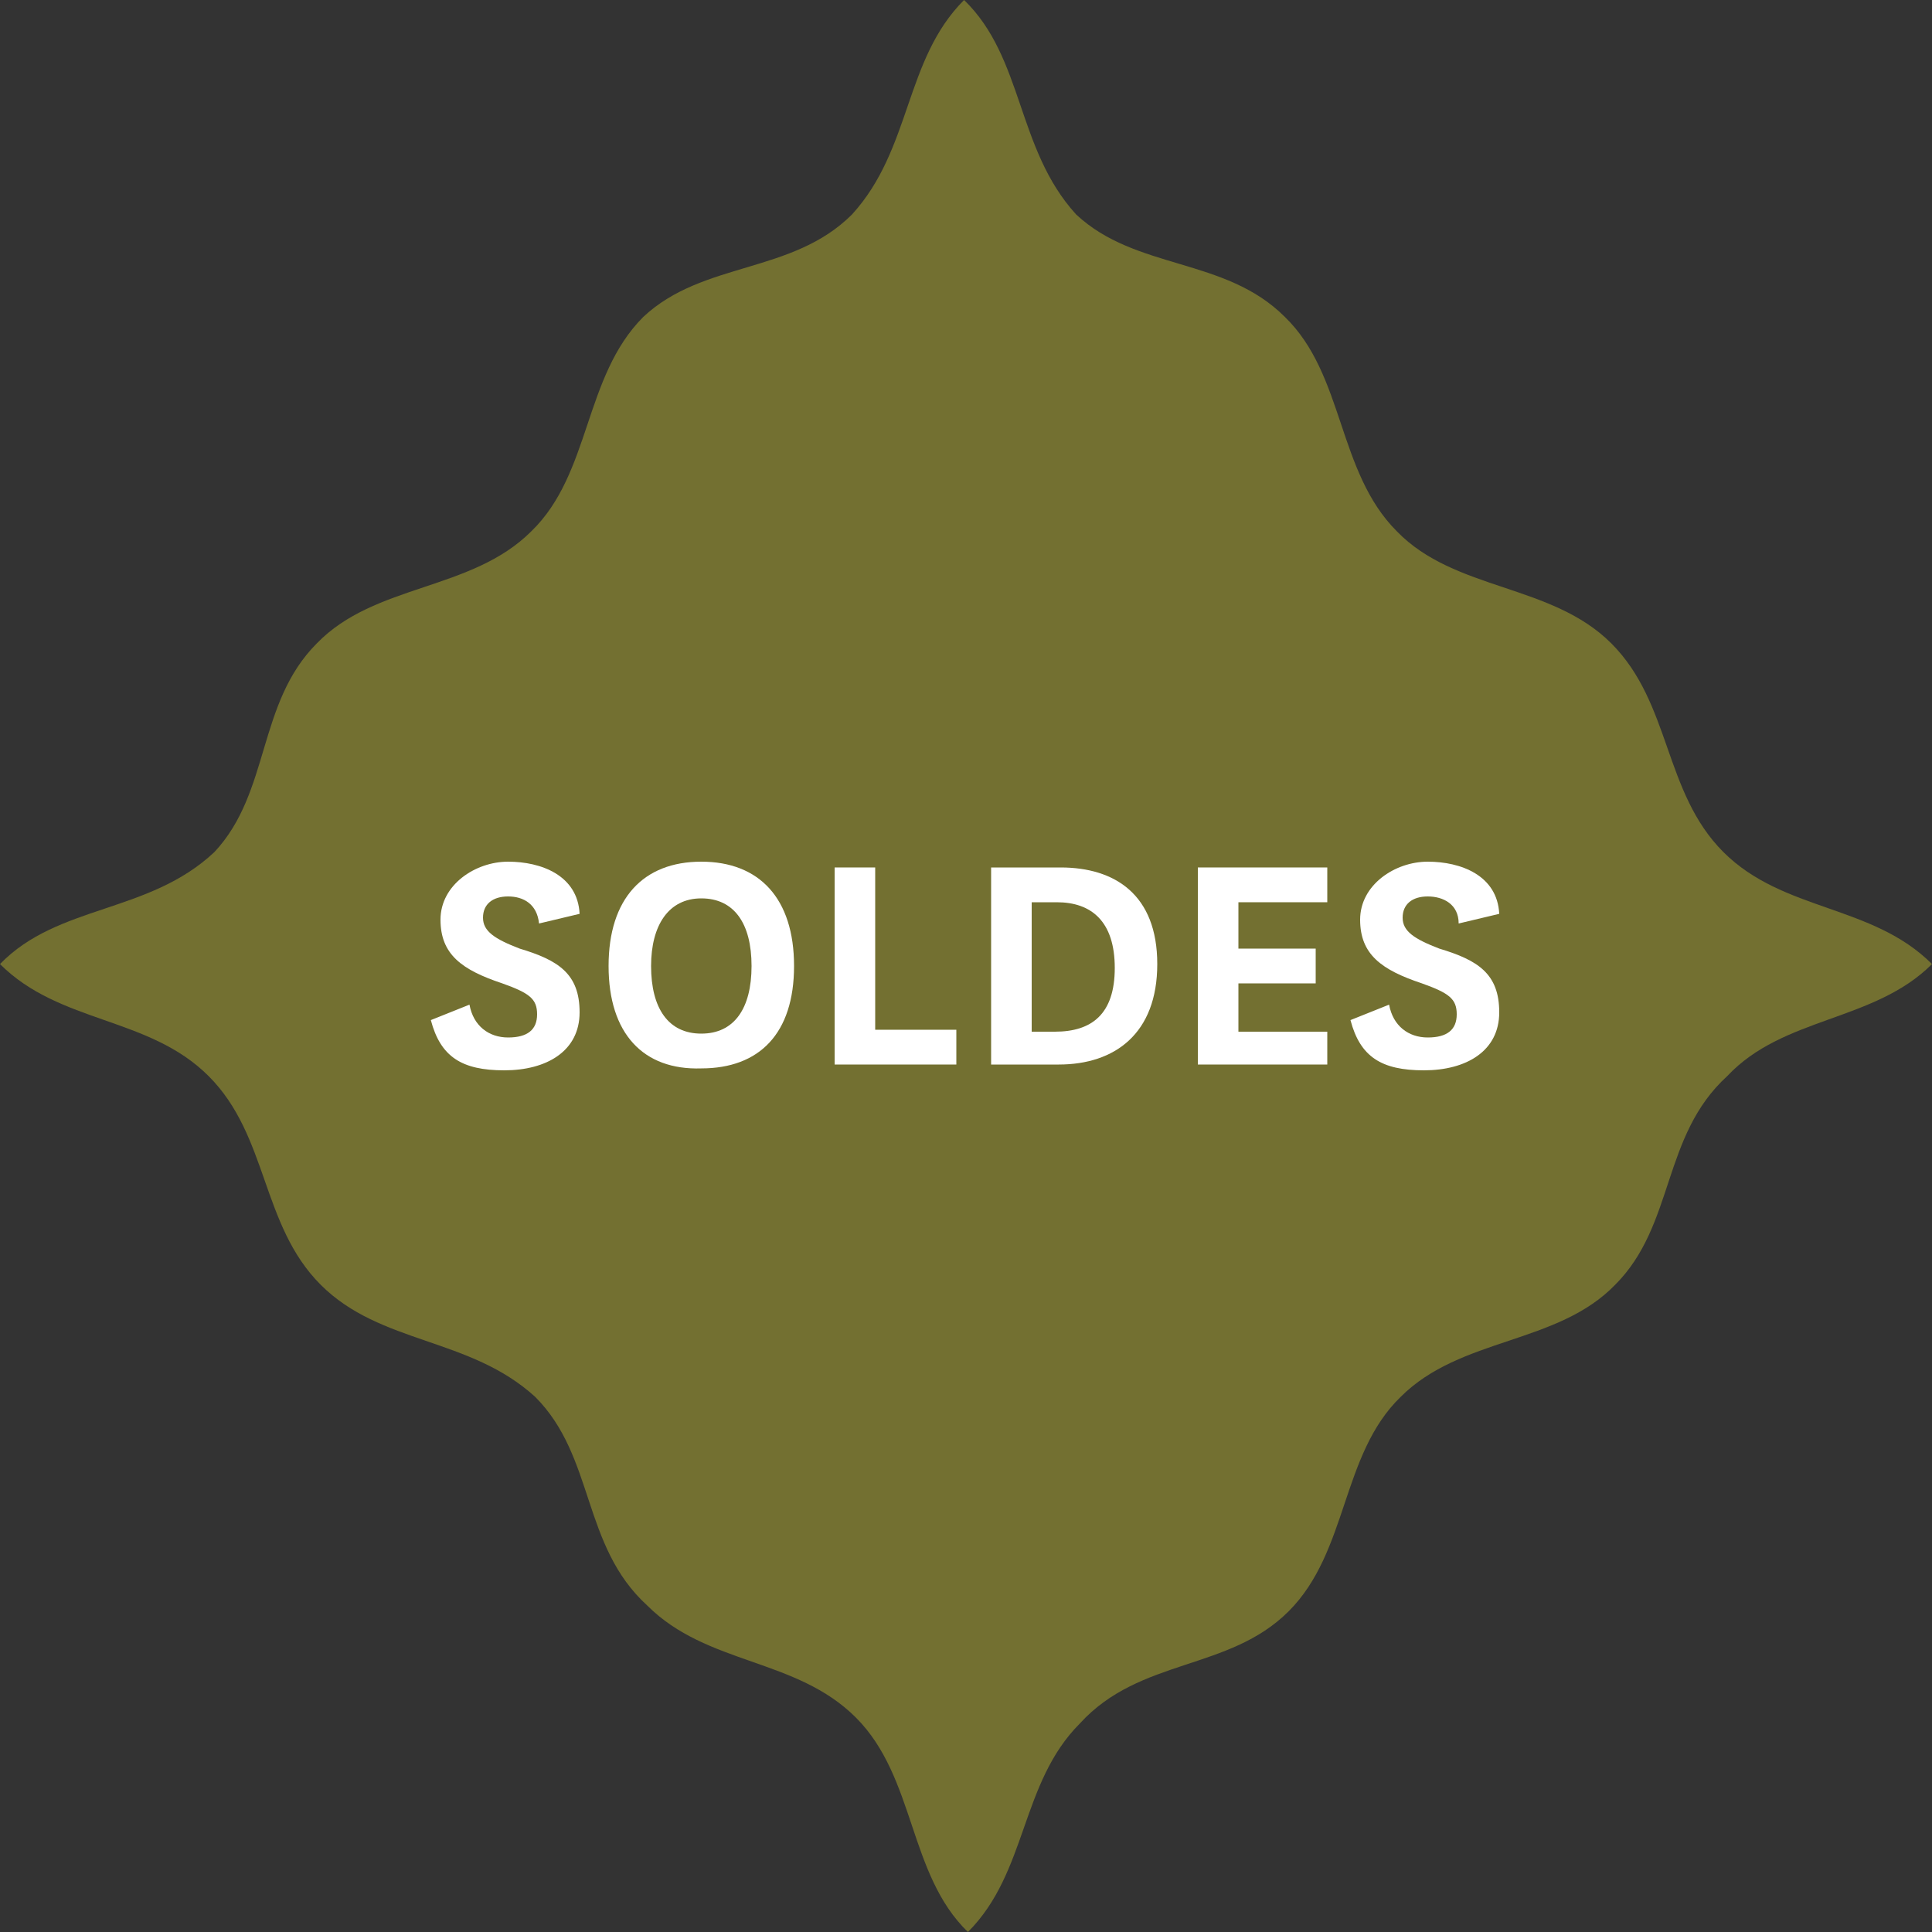
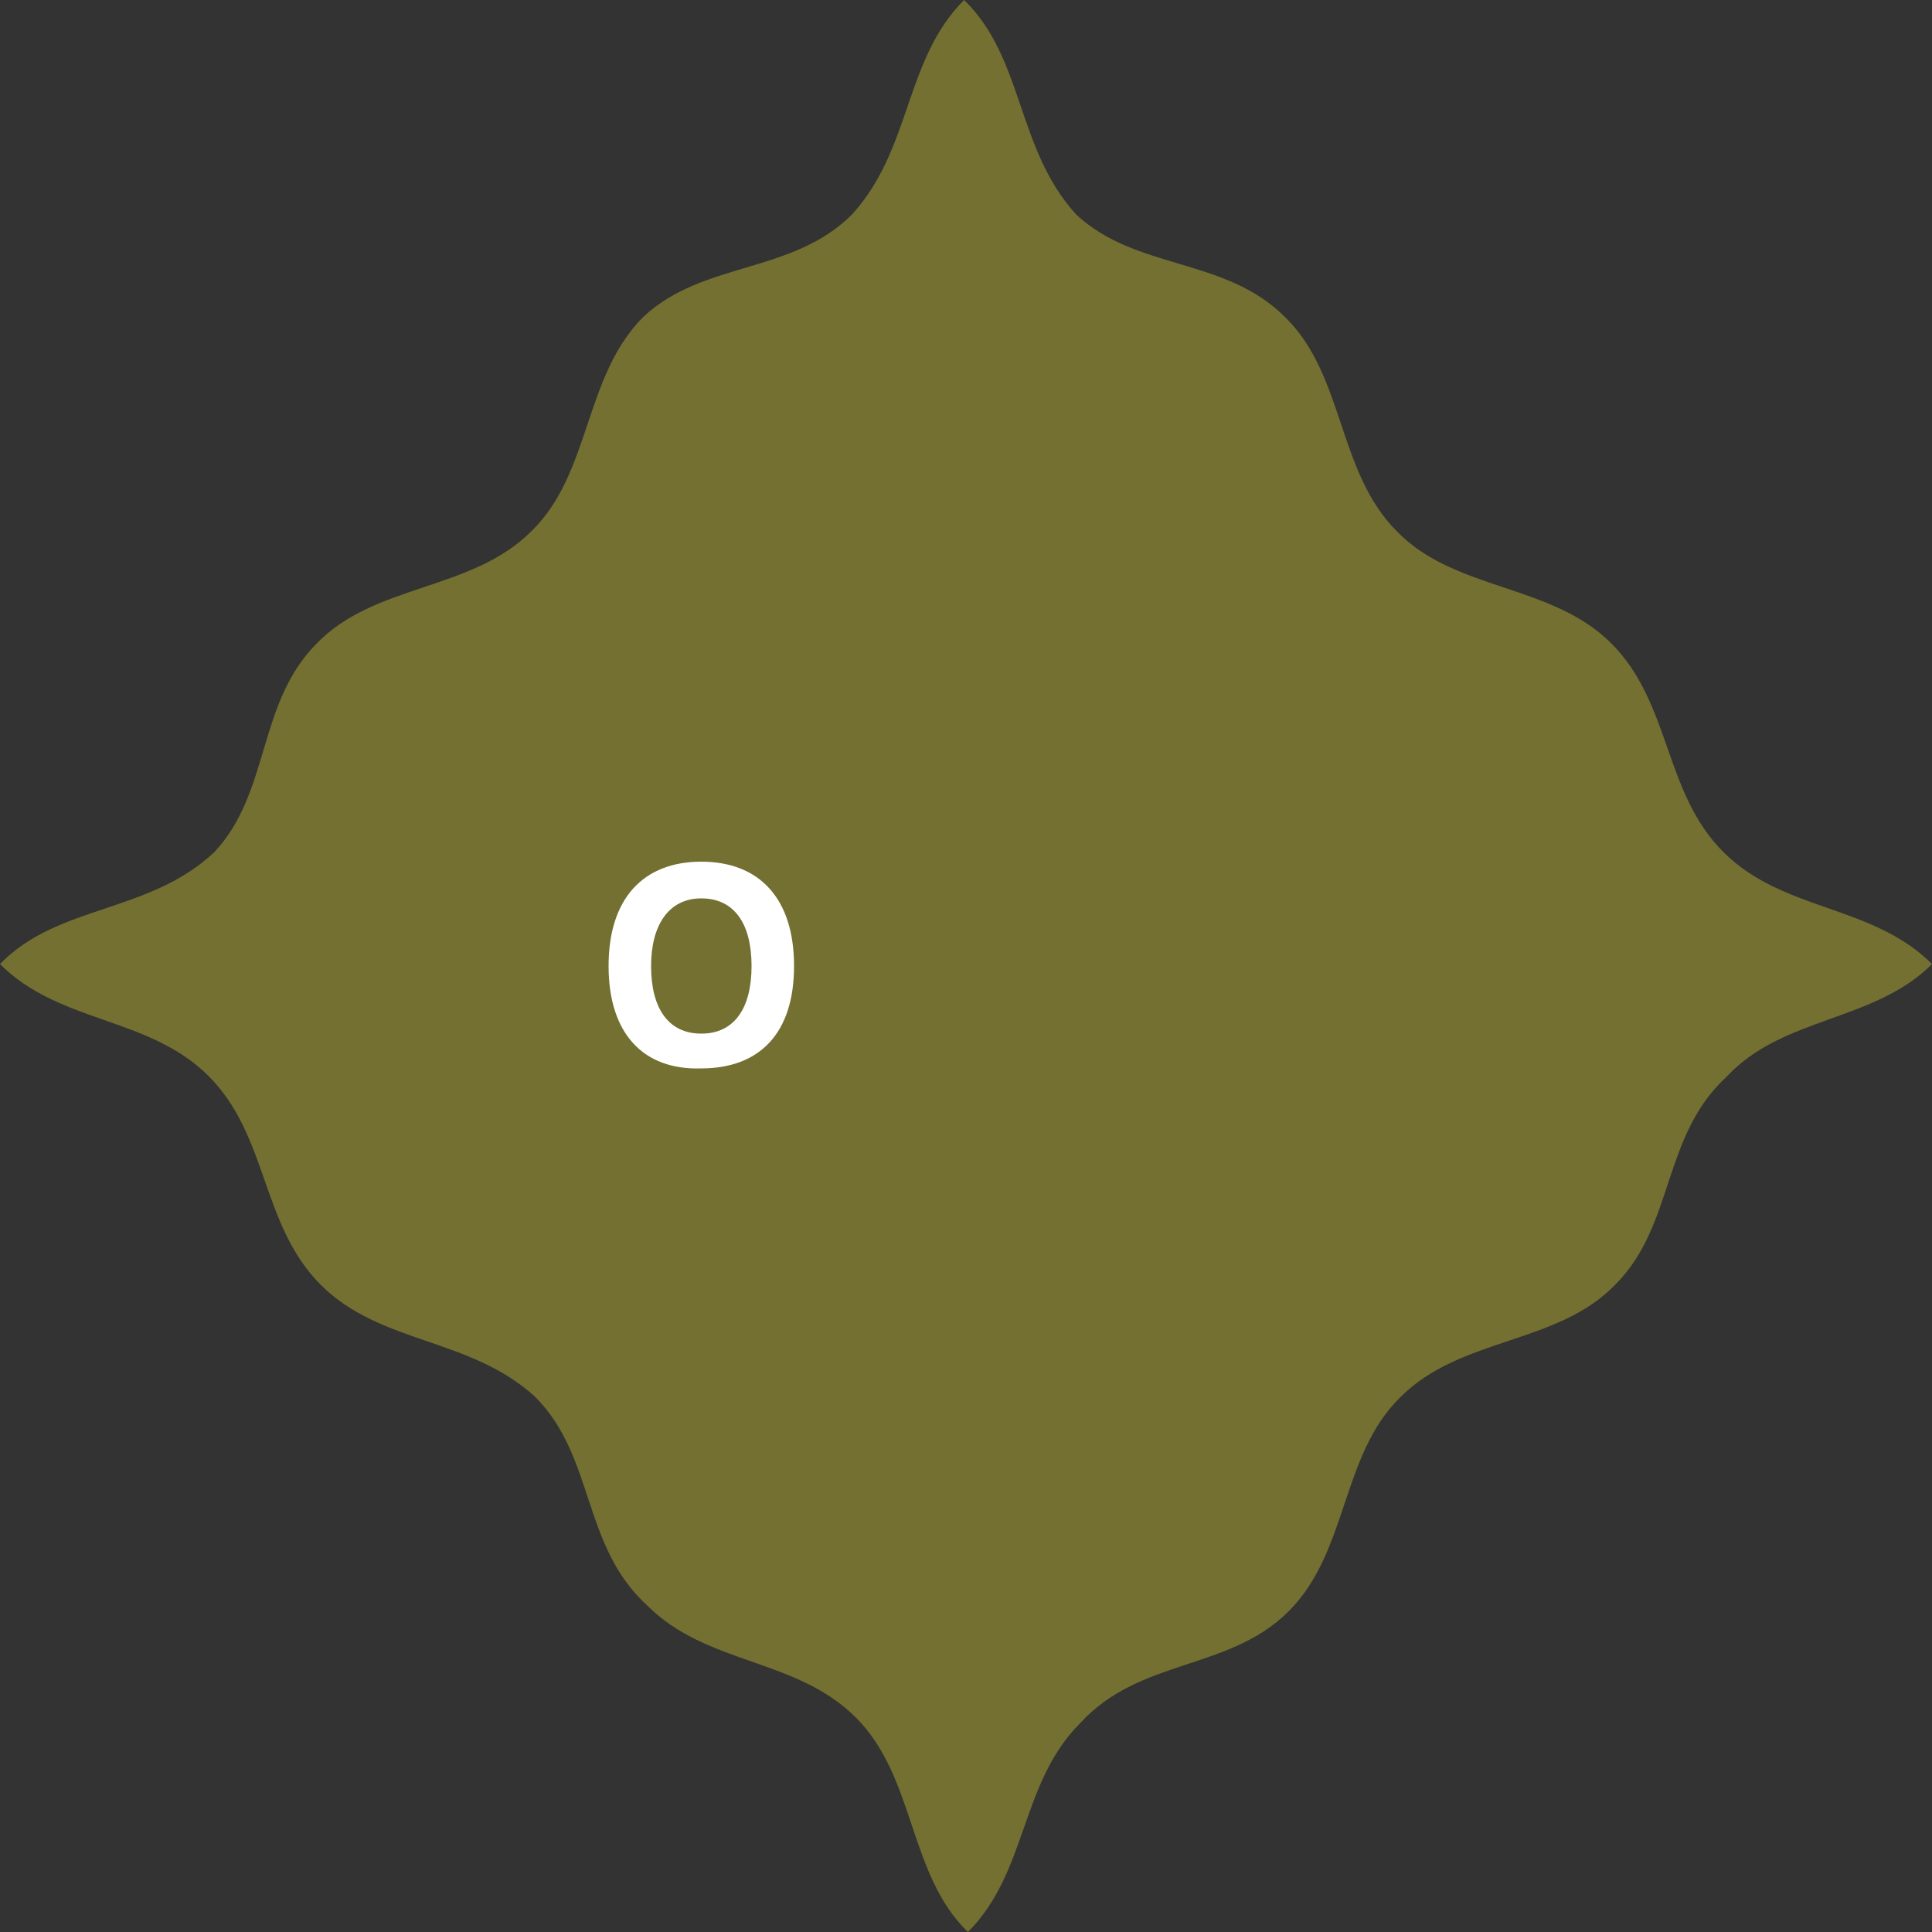
<svg xmlns="http://www.w3.org/2000/svg" id="Calque_1" version="1.1" viewBox="0 0 100 100">
  <rect x="0" y="0" width="100" height="100" fill="#333333" stroke="none" />
  <defs>
    <style>
      .st0 {
        fill: #fff;
      }

      .st1 {
        fill: #737031;
      }
    </style>
  </defs>
  <path class="st1" d="M100,49.9c-3.1-3.1-7.7-2.7-10.8-5.8-3.1-3.1-2.7-7.7-5.8-10.8-3.1-3.1-8.1-2.7-11.1-5.8-3.1-3.1-2.7-8.1-5.8-11.1-3.1-3.1-7.7-2.4-10.8-5.3C52.6,7.7,53,3,49.9,0c-3.1,3.1-2.7,7.7-5.8,11.1-3.1,3.1-7.7,2.4-10.8,5.3-3.1,3.1-2.7,8.1-5.8,11.1-3.1,3.1-8.1,2.7-11.1,5.8-3.1,3.1-2.4,7.7-5.3,10.8-3.4,3.2-8.1,2.7-11.1,5.8,3.1,3.1,7.7,2.7,10.8,5.8,3.1,3.1,2.7,7.7,5.8,10.8s7.7,2.7,11.1,5.8c3.1,3.1,2.4,7.7,5.8,10.8,3.1,3.1,7.7,2.7,10.8,5.8,3.1,3.1,2.7,8.1,5.8,11.1,3.1-3.1,2.7-7.7,5.8-10.8,3.1-3.4,7.7-2.7,10.8-5.8,3.1-3.1,2.7-8.1,5.8-11.1,3.1-3.1,8.1-2.7,11.1-5.8,3.1-3.1,2.4-7.7,5.8-10.8,2.9-3.1,7.6-2.8,10.6-5.8" />
  <g>
-     <path class="st0" d="M24.3,52c.2,1.1,1,1.7,2,1.7s1.5-.4,1.5-1.2-.4-1.1-1.8-1.6c-2.1-.7-3.2-1.5-3.2-3.3s1.8-3,3.5-3,3.6.7,3.7,2.7l-2.1.5c-.1-1-.8-1.4-1.6-1.4s-1.3.4-1.3,1.1.6,1.1,1.9,1.6c2,.6,3.1,1.3,3.1,3.3s-1.7,3-3.9,3-3.3-.7-3.8-2.6l2-.8Z" />
    <path class="st0" d="M31.5,50c0-3.5,1.8-5.4,4.8-5.4s4.8,1.9,4.8,5.4-1.8,5.3-4.8,5.3c-3,.1-4.8-1.8-4.8-5.3ZM33.7,50c0,2.2.9,3.5,2.6,3.5s2.6-1.3,2.6-3.5-.9-3.5-2.6-3.5-2.6,1.4-2.6,3.5Z" />
-     <path class="st0" d="M45.3,44.9v8.4h4.2v1.8h-6.3v-10.2h2.1Z" />
-     <path class="st0" d="M51.3,55.1v-10.2h3.6c2.8,0,5,1.4,5,5s-2.2,5.2-5.1,5.2c0,0-3.5,0-3.5,0ZM54.6,53.4c1.9,0,3.1-.9,3.1-3.3s-1.2-3.4-3-3.4h-1.3v6.7h1.2Z" />
-     <path class="st0" d="M68.7,55.1h-6.7v-10.2h6.7v1.8h-4.6v2.4h4v1.8h-4v2.5h4.6v1.7Z" />
-     <path class="st0" d="M71.9,52c.2,1.1,1,1.7,2,1.7s1.5-.4,1.5-1.2-.4-1.1-1.8-1.6c-2.1-.7-3.2-1.5-3.2-3.3s1.8-3,3.5-3,3.6.7,3.7,2.7l-2.1.5c0-1-.8-1.4-1.6-1.4s-1.3.4-1.3,1.1.6,1.1,1.9,1.6c2,.6,3.1,1.3,3.1,3.3s-1.7,3-3.9,3-3.3-.7-3.8-2.6l2-.8Z" />
  </g>
</svg>